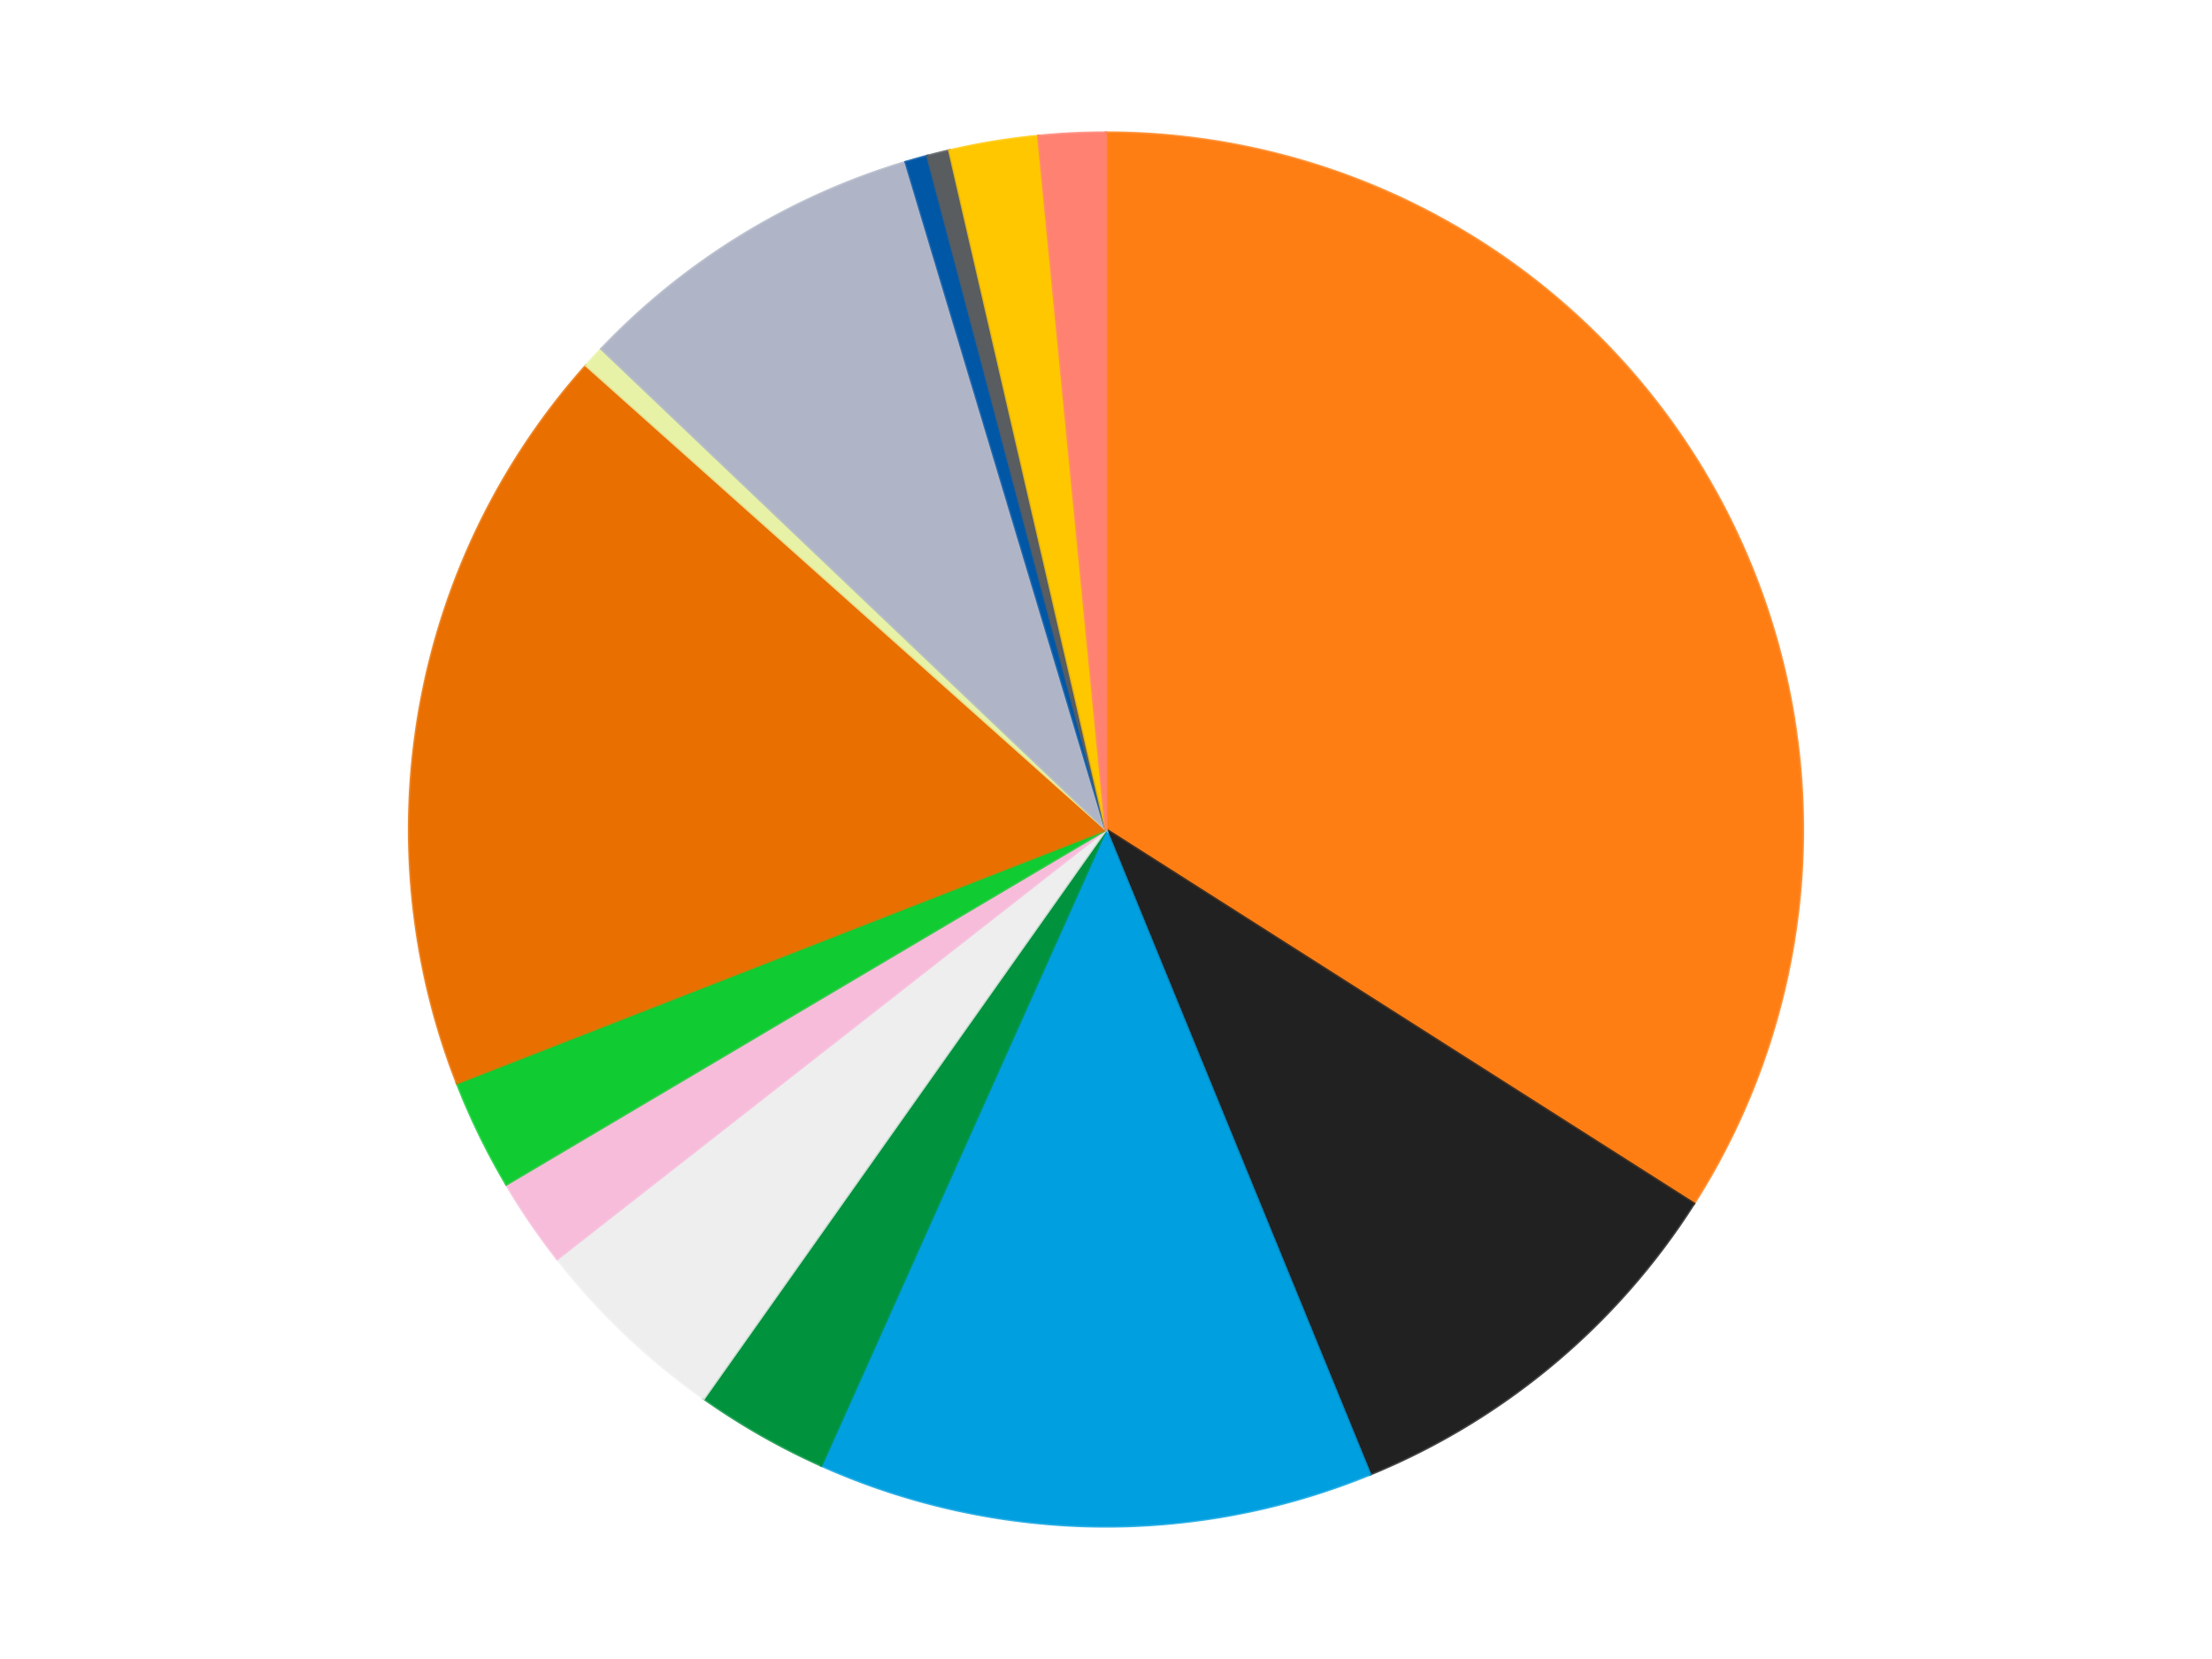
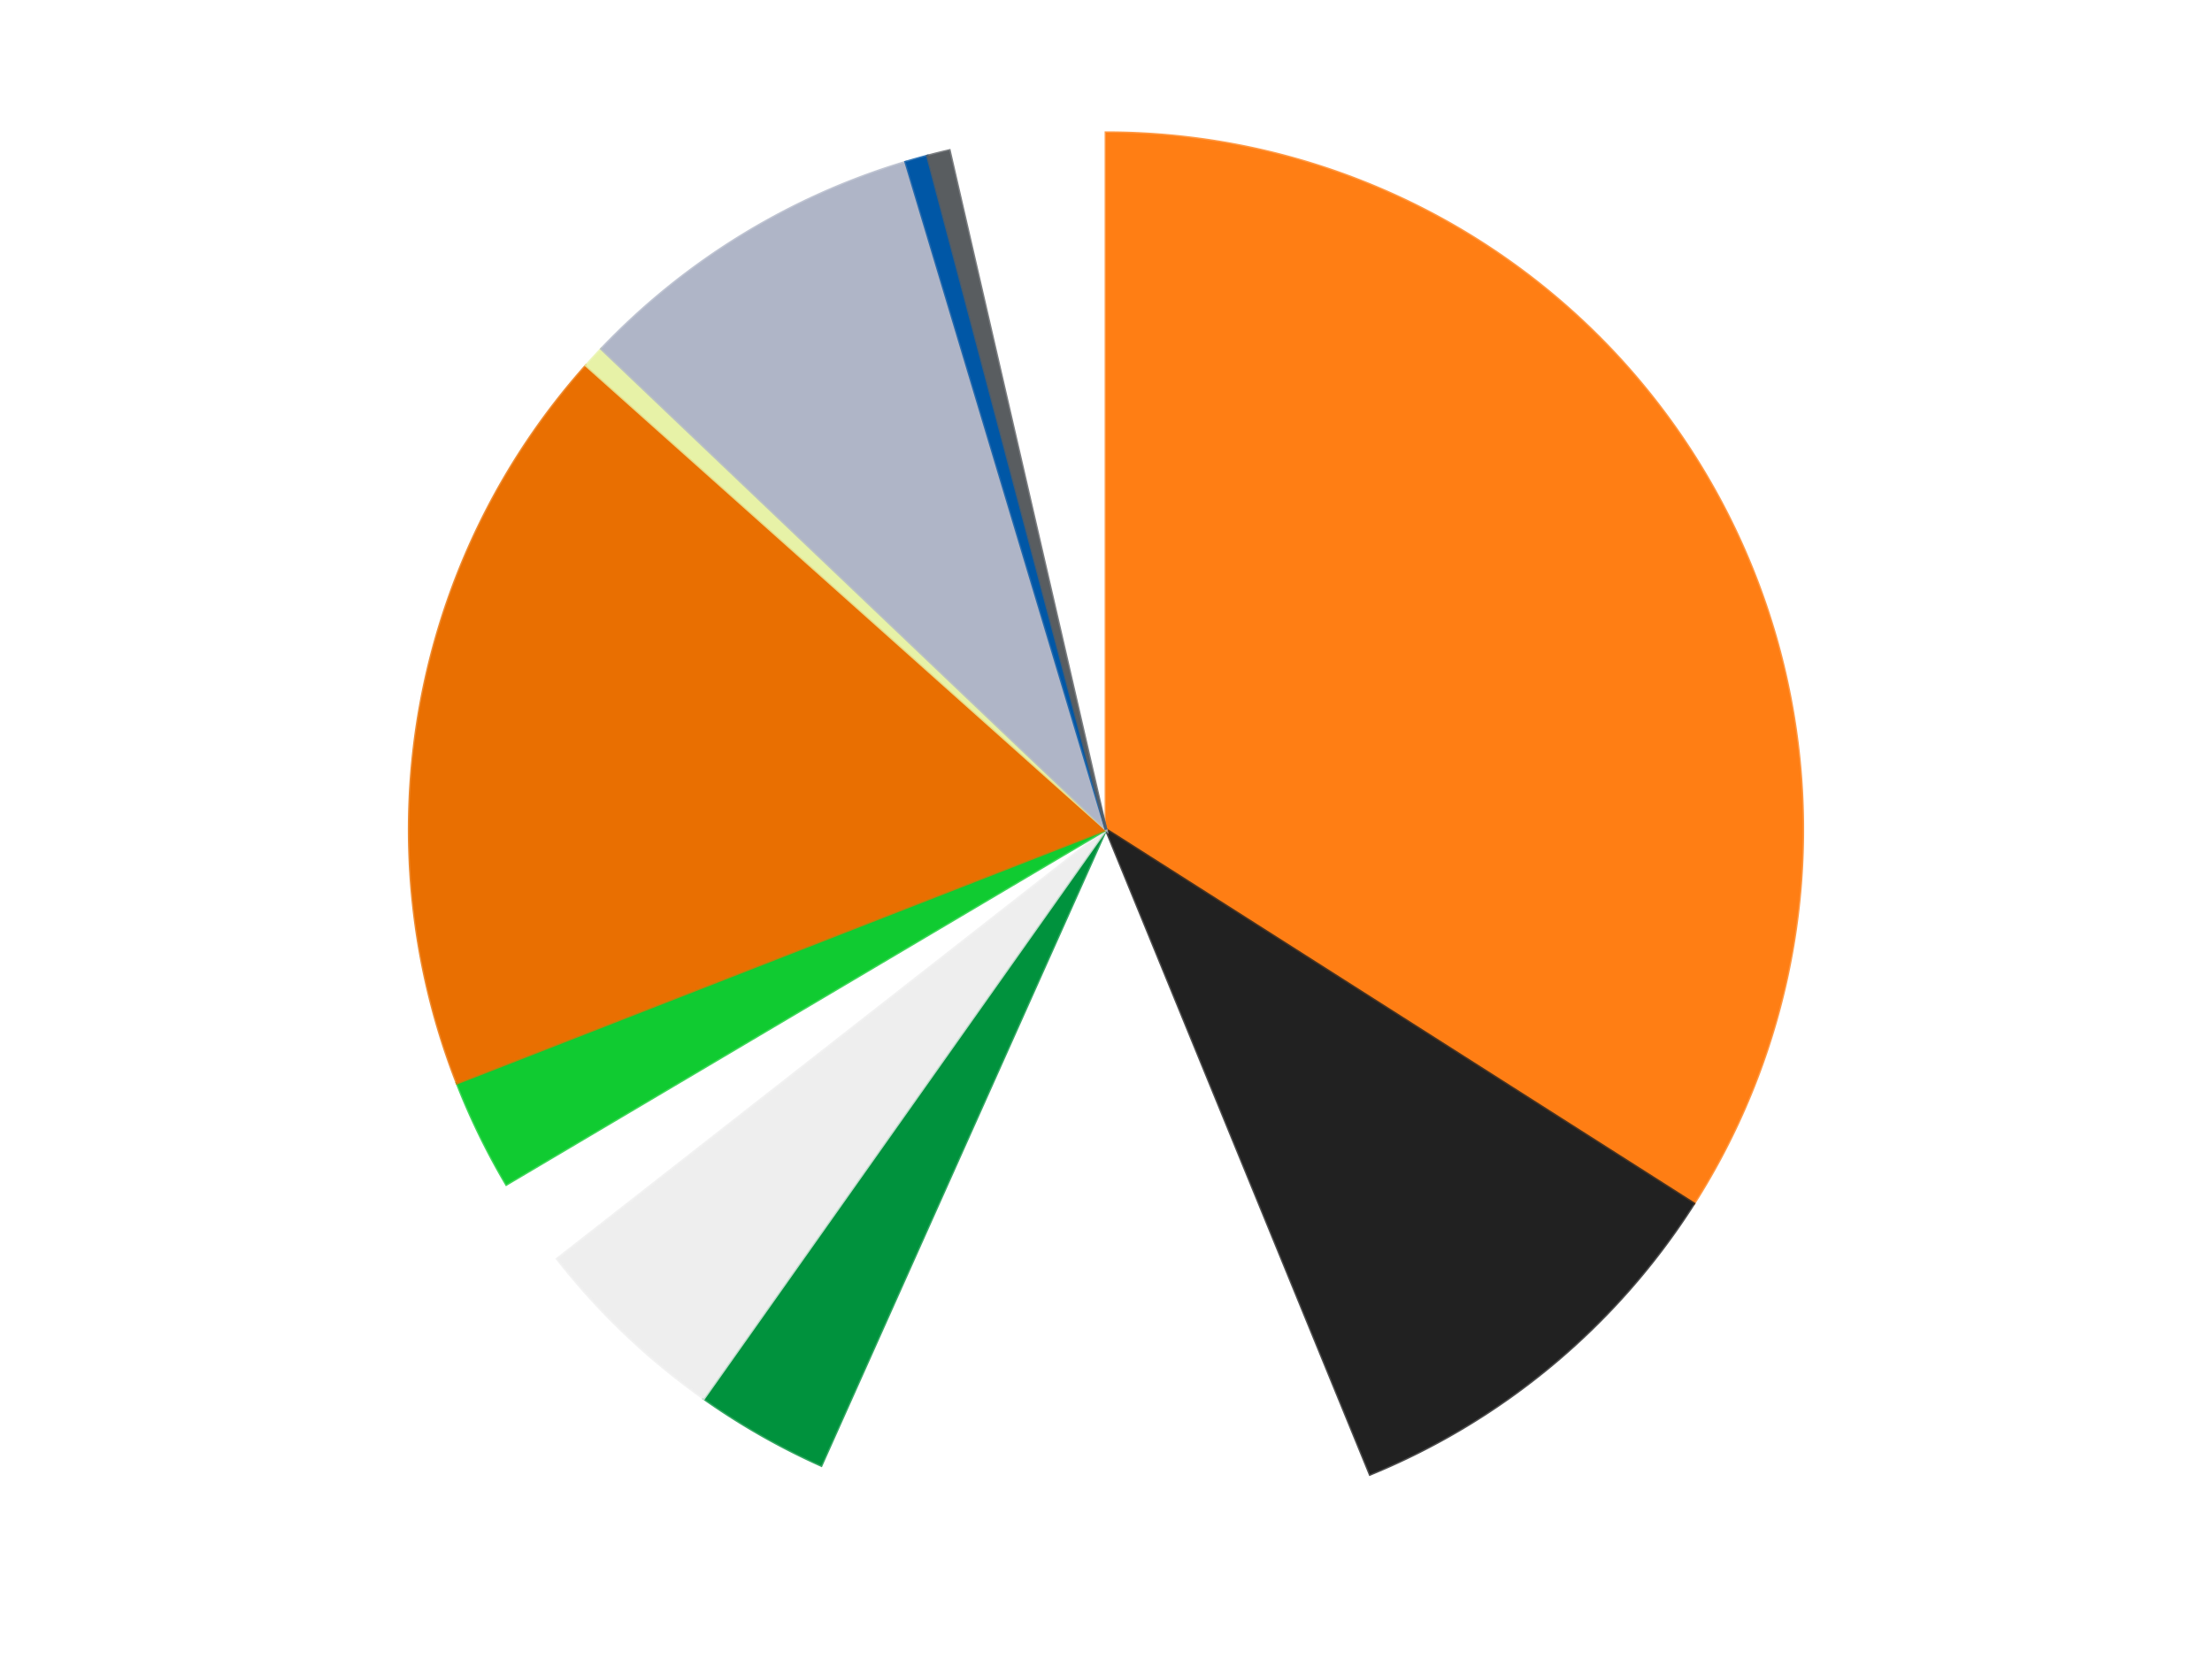
<svg xmlns="http://www.w3.org/2000/svg" xmlns:xlink="http://www.w3.org/1999/xlink" id="chart-bc39d00d-07db-4e4e-834f-61815946c58a" class="pygal-chart" viewBox="0 0 800 600">
  <defs>
    <style type="text/css">#chart-bc39d00d-07db-4e4e-834f-61815946c58a{-webkit-user-select:none;-webkit-font-smoothing:antialiased;font-family:Consolas,"Liberation Mono",Menlo,Courier,monospace}#chart-bc39d00d-07db-4e4e-834f-61815946c58a .title{font-family:Consolas,"Liberation Mono",Menlo,Courier,monospace;font-size:16px}#chart-bc39d00d-07db-4e4e-834f-61815946c58a .legends .legend text{font-family:Consolas,"Liberation Mono",Menlo,Courier,monospace;font-size:14px}#chart-bc39d00d-07db-4e4e-834f-61815946c58a .axis text{font-family:Consolas,"Liberation Mono",Menlo,Courier,monospace;font-size:10px}#chart-bc39d00d-07db-4e4e-834f-61815946c58a .axis text.major{font-family:Consolas,"Liberation Mono",Menlo,Courier,monospace;font-size:10px}#chart-bc39d00d-07db-4e4e-834f-61815946c58a .text-overlay text.value{font-family:Consolas,"Liberation Mono",Menlo,Courier,monospace;font-size:16px}#chart-bc39d00d-07db-4e4e-834f-61815946c58a .text-overlay text.label{font-family:Consolas,"Liberation Mono",Menlo,Courier,monospace;font-size:10px}#chart-bc39d00d-07db-4e4e-834f-61815946c58a .tooltip{font-family:Consolas,"Liberation Mono",Menlo,Courier,monospace;font-size:14px}#chart-bc39d00d-07db-4e4e-834f-61815946c58a text.no_data{font-family:Consolas,"Liberation Mono",Menlo,Courier,monospace;font-size:64px}
#chart-bc39d00d-07db-4e4e-834f-61815946c58a{background-color:transparent}#chart-bc39d00d-07db-4e4e-834f-61815946c58a path,#chart-bc39d00d-07db-4e4e-834f-61815946c58a line,#chart-bc39d00d-07db-4e4e-834f-61815946c58a rect,#chart-bc39d00d-07db-4e4e-834f-61815946c58a circle{-webkit-transition:150ms;-moz-transition:150ms;transition:150ms}#chart-bc39d00d-07db-4e4e-834f-61815946c58a .graph &gt; .background{fill:transparent}#chart-bc39d00d-07db-4e4e-834f-61815946c58a .plot &gt; .background{fill:transparent}#chart-bc39d00d-07db-4e4e-834f-61815946c58a .graph{fill:rgba(0,0,0,.87)}#chart-bc39d00d-07db-4e4e-834f-61815946c58a text.no_data{fill:rgba(0,0,0,1)}#chart-bc39d00d-07db-4e4e-834f-61815946c58a .title{fill:rgba(0,0,0,1)}#chart-bc39d00d-07db-4e4e-834f-61815946c58a .legends .legend text{fill:rgba(0,0,0,.87)}#chart-bc39d00d-07db-4e4e-834f-61815946c58a .legends .legend:hover text{fill:rgba(0,0,0,1)}#chart-bc39d00d-07db-4e4e-834f-61815946c58a .axis .line{stroke:rgba(0,0,0,1)}#chart-bc39d00d-07db-4e4e-834f-61815946c58a .axis .guide.line{stroke:rgba(0,0,0,.54)}#chart-bc39d00d-07db-4e4e-834f-61815946c58a .axis .major.line{stroke:rgba(0,0,0,.87)}#chart-bc39d00d-07db-4e4e-834f-61815946c58a .axis text.major{fill:rgba(0,0,0,1)}#chart-bc39d00d-07db-4e4e-834f-61815946c58a .axis.y .guides:hover .guide.line,#chart-bc39d00d-07db-4e4e-834f-61815946c58a .line-graph .axis.x .guides:hover .guide.line,#chart-bc39d00d-07db-4e4e-834f-61815946c58a .stackedline-graph .axis.x .guides:hover .guide.line,#chart-bc39d00d-07db-4e4e-834f-61815946c58a .xy-graph .axis.x .guides:hover .guide.line{stroke:rgba(0,0,0,1)}#chart-bc39d00d-07db-4e4e-834f-61815946c58a .axis .guides:hover text{fill:rgba(0,0,0,1)}#chart-bc39d00d-07db-4e4e-834f-61815946c58a .reactive{fill-opacity:1.0;stroke-opacity:.8;stroke-width:1}#chart-bc39d00d-07db-4e4e-834f-61815946c58a .ci{stroke:rgba(0,0,0,.87)}#chart-bc39d00d-07db-4e4e-834f-61815946c58a .reactive.active,#chart-bc39d00d-07db-4e4e-834f-61815946c58a .active .reactive{fill-opacity:0.6;stroke-opacity:.9;stroke-width:4}#chart-bc39d00d-07db-4e4e-834f-61815946c58a .ci .reactive.active{stroke-width:1.5}#chart-bc39d00d-07db-4e4e-834f-61815946c58a .series text{fill:rgba(0,0,0,1)}#chart-bc39d00d-07db-4e4e-834f-61815946c58a .tooltip rect{fill:transparent;stroke:rgba(0,0,0,1);-webkit-transition:opacity 150ms;-moz-transition:opacity 150ms;transition:opacity 150ms}#chart-bc39d00d-07db-4e4e-834f-61815946c58a .tooltip .label{fill:rgba(0,0,0,.87)}#chart-bc39d00d-07db-4e4e-834f-61815946c58a .tooltip .label{fill:rgba(0,0,0,.87)}#chart-bc39d00d-07db-4e4e-834f-61815946c58a .tooltip .legend{font-size:.8em;fill:rgba(0,0,0,.54)}#chart-bc39d00d-07db-4e4e-834f-61815946c58a .tooltip .x_label{font-size:.6em;fill:rgba(0,0,0,1)}#chart-bc39d00d-07db-4e4e-834f-61815946c58a .tooltip .xlink{font-size:.5em;text-decoration:underline}#chart-bc39d00d-07db-4e4e-834f-61815946c58a .tooltip .value{font-size:1.5em}#chart-bc39d00d-07db-4e4e-834f-61815946c58a .bound{font-size:.5em}#chart-bc39d00d-07db-4e4e-834f-61815946c58a .max-value{font-size:.75em;fill:rgba(0,0,0,.54)}#chart-bc39d00d-07db-4e4e-834f-61815946c58a .map-element{fill:transparent;stroke:rgba(0,0,0,.54) !important}#chart-bc39d00d-07db-4e4e-834f-61815946c58a .map-element .reactive{fill-opacity:inherit;stroke-opacity:inherit}#chart-bc39d00d-07db-4e4e-834f-61815946c58a .color-0,#chart-bc39d00d-07db-4e4e-834f-61815946c58a .color-0 a:visited{stroke:#F44336;fill:#F44336}#chart-bc39d00d-07db-4e4e-834f-61815946c58a .color-1,#chart-bc39d00d-07db-4e4e-834f-61815946c58a .color-1 a:visited{stroke:#3F51B5;fill:#3F51B5}#chart-bc39d00d-07db-4e4e-834f-61815946c58a .color-2,#chart-bc39d00d-07db-4e4e-834f-61815946c58a .color-2 a:visited{stroke:#009688;fill:#009688}#chart-bc39d00d-07db-4e4e-834f-61815946c58a .color-3,#chart-bc39d00d-07db-4e4e-834f-61815946c58a .color-3 a:visited{stroke:#FFC107;fill:#FFC107}#chart-bc39d00d-07db-4e4e-834f-61815946c58a .color-4,#chart-bc39d00d-07db-4e4e-834f-61815946c58a .color-4 a:visited{stroke:#FF5722;fill:#FF5722}#chart-bc39d00d-07db-4e4e-834f-61815946c58a .color-5,#chart-bc39d00d-07db-4e4e-834f-61815946c58a .color-5 a:visited{stroke:#9C27B0;fill:#9C27B0}#chart-bc39d00d-07db-4e4e-834f-61815946c58a .color-6,#chart-bc39d00d-07db-4e4e-834f-61815946c58a .color-6 a:visited{stroke:#03A9F4;fill:#03A9F4}#chart-bc39d00d-07db-4e4e-834f-61815946c58a .color-7,#chart-bc39d00d-07db-4e4e-834f-61815946c58a .color-7 a:visited{stroke:#8BC34A;fill:#8BC34A}#chart-bc39d00d-07db-4e4e-834f-61815946c58a .color-8,#chart-bc39d00d-07db-4e4e-834f-61815946c58a .color-8 a:visited{stroke:#FF9800;fill:#FF9800}#chart-bc39d00d-07db-4e4e-834f-61815946c58a .color-9,#chart-bc39d00d-07db-4e4e-834f-61815946c58a .color-9 a:visited{stroke:#E91E63;fill:#E91E63}#chart-bc39d00d-07db-4e4e-834f-61815946c58a .color-10,#chart-bc39d00d-07db-4e4e-834f-61815946c58a .color-10 a:visited{stroke:#2196F3;fill:#2196F3}#chart-bc39d00d-07db-4e4e-834f-61815946c58a .color-11,#chart-bc39d00d-07db-4e4e-834f-61815946c58a .color-11 a:visited{stroke:#4CAF50;fill:#4CAF50}#chart-bc39d00d-07db-4e4e-834f-61815946c58a .color-12,#chart-bc39d00d-07db-4e4e-834f-61815946c58a .color-12 a:visited{stroke:#FFEB3B;fill:#FFEB3B}#chart-bc39d00d-07db-4e4e-834f-61815946c58a .color-13,#chart-bc39d00d-07db-4e4e-834f-61815946c58a .color-13 a:visited{stroke:#673AB7;fill:#673AB7}#chart-bc39d00d-07db-4e4e-834f-61815946c58a .text-overlay .color-0 text{fill:black}#chart-bc39d00d-07db-4e4e-834f-61815946c58a .text-overlay .color-1 text{fill:black}#chart-bc39d00d-07db-4e4e-834f-61815946c58a .text-overlay .color-2 text{fill:black}#chart-bc39d00d-07db-4e4e-834f-61815946c58a .text-overlay .color-3 text{fill:black}#chart-bc39d00d-07db-4e4e-834f-61815946c58a .text-overlay .color-4 text{fill:black}#chart-bc39d00d-07db-4e4e-834f-61815946c58a .text-overlay .color-5 text{fill:black}#chart-bc39d00d-07db-4e4e-834f-61815946c58a .text-overlay .color-6 text{fill:black}#chart-bc39d00d-07db-4e4e-834f-61815946c58a .text-overlay .color-7 text{fill:black}#chart-bc39d00d-07db-4e4e-834f-61815946c58a .text-overlay .color-8 text{fill:black}#chart-bc39d00d-07db-4e4e-834f-61815946c58a .text-overlay .color-9 text{fill:black}#chart-bc39d00d-07db-4e4e-834f-61815946c58a .text-overlay .color-10 text{fill:black}#chart-bc39d00d-07db-4e4e-834f-61815946c58a .text-overlay .color-11 text{fill:black}#chart-bc39d00d-07db-4e4e-834f-61815946c58a .text-overlay .color-12 text{fill:black}#chart-bc39d00d-07db-4e4e-834f-61815946c58a .text-overlay .color-13 text{fill:black}
#chart-bc39d00d-07db-4e4e-834f-61815946c58a text.no_data{text-anchor:middle}#chart-bc39d00d-07db-4e4e-834f-61815946c58a .guide.line{fill:none}#chart-bc39d00d-07db-4e4e-834f-61815946c58a .centered{text-anchor:middle}#chart-bc39d00d-07db-4e4e-834f-61815946c58a .title{text-anchor:middle}#chart-bc39d00d-07db-4e4e-834f-61815946c58a .legends .legend text{fill-opacity:1}#chart-bc39d00d-07db-4e4e-834f-61815946c58a .axis.x text{text-anchor:middle}#chart-bc39d00d-07db-4e4e-834f-61815946c58a .axis.x:not(.web) text[transform]{text-anchor:start}#chart-bc39d00d-07db-4e4e-834f-61815946c58a .axis.x:not(.web) text[transform].backwards{text-anchor:end}#chart-bc39d00d-07db-4e4e-834f-61815946c58a .axis.y text{text-anchor:end}#chart-bc39d00d-07db-4e4e-834f-61815946c58a .axis.y text[transform].backwards{text-anchor:start}#chart-bc39d00d-07db-4e4e-834f-61815946c58a .axis.y2 text{text-anchor:start}#chart-bc39d00d-07db-4e4e-834f-61815946c58a .axis.y2 text[transform].backwards{text-anchor:end}#chart-bc39d00d-07db-4e4e-834f-61815946c58a .axis .guide.line{stroke-dasharray:4,4;stroke:black}#chart-bc39d00d-07db-4e4e-834f-61815946c58a .axis .major.guide.line{stroke-dasharray:6,6;stroke:black}#chart-bc39d00d-07db-4e4e-834f-61815946c58a .horizontal .axis.y .guide.line,#chart-bc39d00d-07db-4e4e-834f-61815946c58a .horizontal .axis.y2 .guide.line,#chart-bc39d00d-07db-4e4e-834f-61815946c58a .vertical .axis.x .guide.line{opacity:0}#chart-bc39d00d-07db-4e4e-834f-61815946c58a .horizontal .axis.always_show .guide.line,#chart-bc39d00d-07db-4e4e-834f-61815946c58a .vertical .axis.always_show .guide.line{opacity:1 !important}#chart-bc39d00d-07db-4e4e-834f-61815946c58a .axis.y .guides:hover .guide.line,#chart-bc39d00d-07db-4e4e-834f-61815946c58a .axis.y2 .guides:hover .guide.line,#chart-bc39d00d-07db-4e4e-834f-61815946c58a .axis.x .guides:hover .guide.line{opacity:1}#chart-bc39d00d-07db-4e4e-834f-61815946c58a .axis .guides:hover text{opacity:1}#chart-bc39d00d-07db-4e4e-834f-61815946c58a .nofill{fill:none}#chart-bc39d00d-07db-4e4e-834f-61815946c58a .subtle-fill{fill-opacity:.2}#chart-bc39d00d-07db-4e4e-834f-61815946c58a .dot{stroke-width:1px;fill-opacity:1;stroke-opacity:1}#chart-bc39d00d-07db-4e4e-834f-61815946c58a .dot.active{stroke-width:5px}#chart-bc39d00d-07db-4e4e-834f-61815946c58a .dot.negative{fill:transparent}#chart-bc39d00d-07db-4e4e-834f-61815946c58a text,#chart-bc39d00d-07db-4e4e-834f-61815946c58a tspan{stroke:none !important}#chart-bc39d00d-07db-4e4e-834f-61815946c58a .series text.active{opacity:1}#chart-bc39d00d-07db-4e4e-834f-61815946c58a .tooltip rect{fill-opacity:.95;stroke-width:.5}#chart-bc39d00d-07db-4e4e-834f-61815946c58a .tooltip text{fill-opacity:1}#chart-bc39d00d-07db-4e4e-834f-61815946c58a .showable{visibility:hidden}#chart-bc39d00d-07db-4e4e-834f-61815946c58a .showable.shown{visibility:visible}#chart-bc39d00d-07db-4e4e-834f-61815946c58a .gauge-background{fill:rgba(229,229,229,1);stroke:none}#chart-bc39d00d-07db-4e4e-834f-61815946c58a .bg-lines{stroke:transparent;stroke-width:2px}</style>
    <script type="text/javascript">window.pygal = window.pygal || {};window.pygal.config = window.pygal.config || {};window.pygal.config['bc39d00d-07db-4e4e-834f-61815946c58a'] = {"allow_interruptions": false, "box_mode": "extremes", "classes": ["pygal-chart"], "css": ["file://style.css", "file://graph.css"], "defs": [], "disable_xml_declaration": false, "dots_size": 2.5, "dynamic_print_values": false, "explicit_size": false, "fill": false, "force_uri_protocol": "https", "formatter": null, "half_pie": false, "height": 600, "include_x_axis": false, "inner_radius": 0, "interpolate": null, "interpolation_parameters": {}, "interpolation_precision": 250, "inverse_y_axis": false, "js": ["//kozea.github.io/pygal.js/2.0.x/pygal-tooltips.min.js"], "legend_at_bottom": false, "legend_at_bottom_columns": null, "legend_box_size": 12, "logarithmic": false, "margin": 20, "margin_bottom": null, "margin_left": null, "margin_right": null, "margin_top": null, "max_scale": 16, "min_scale": 4, "missing_value_fill_truncation": "x", "no_data_text": "No data", "no_prefix": false, "order_min": null, "pretty_print": false, "print_labels": false, "print_values": false, "print_values_position": "center", "print_zeroes": true, "range": null, "rounded_bars": null, "secondary_range": null, "show_dots": true, "show_legend": false, "show_minor_x_labels": true, "show_minor_y_labels": true, "show_only_major_dots": false, "show_x_guides": false, "show_x_labels": true, "show_y_guides": true, "show_y_labels": true, "spacing": 10, "stack_from_top": false, "strict": false, "stroke": true, "stroke_style": null, "style": {"background": "transparent", "ci_colors": [], "colors": ["#F44336", "#3F51B5", "#009688", "#FFC107", "#FF5722", "#9C27B0", "#03A9F4", "#8BC34A", "#FF9800", "#E91E63", "#2196F3", "#4CAF50", "#FFEB3B", "#673AB7", "#00BCD4", "#CDDC39", "#9E9E9E", "#607D8B"], "dot_opacity": "1", "font_family": "Consolas, \"Liberation Mono\", Menlo, Courier, monospace", "foreground": "rgba(0, 0, 0, .87)", "foreground_strong": "rgba(0, 0, 0, 1)", "foreground_subtle": "rgba(0, 0, 0, .54)", "guide_stroke_color": "black", "guide_stroke_dasharray": "4,4", "label_font_family": "Consolas, \"Liberation Mono\", Menlo, Courier, monospace", "label_font_size": 10, "legend_font_family": "Consolas, \"Liberation Mono\", Menlo, Courier, monospace", "legend_font_size": 14, "major_guide_stroke_color": "black", "major_guide_stroke_dasharray": "6,6", "major_label_font_family": "Consolas, \"Liberation Mono\", Menlo, Courier, monospace", "major_label_font_size": 10, "no_data_font_family": "Consolas, \"Liberation Mono\", Menlo, Courier, monospace", "no_data_font_size": 64, "opacity": "1.0", "opacity_hover": "0.6", "plot_background": "transparent", "stroke_opacity": ".8", "stroke_opacity_hover": ".9", "stroke_width": "1", "stroke_width_hover": "4", "title_font_family": "Consolas, \"Liberation Mono\", Menlo, Courier, monospace", "title_font_size": 16, "tooltip_font_family": "Consolas, \"Liberation Mono\", Menlo, Courier, monospace", "tooltip_font_size": 14, "transition": "150ms", "value_background": "rgba(229, 229, 229, 1)", "value_colors": [], "value_font_family": "Consolas, \"Liberation Mono\", Menlo, Courier, monospace", "value_font_size": 16, "value_label_font_family": "Consolas, \"Liberation Mono\", Menlo, Courier, monospace", "value_label_font_size": 10}, "title": null, "tooltip_border_radius": 0, "tooltip_fancy_mode": true, "truncate_label": null, "truncate_legend": null, "width": 800, "x_label_rotation": 0, "x_labels": null, "x_labels_major": null, "x_labels_major_count": null, "x_labels_major_every": null, "x_title": null, "xrange": null, "y_label_rotation": 0, "y_labels": null, "y_labels_major": null, "y_labels_major_count": null, "y_labels_major_every": null, "y_title": null, "zero": 0, "legends": ["Orange", "Black", "Dark Azure", "Green", "Trans-Clear", "Bright Pink", "Bright Green", "Trans-Orange", "Yellowish Green", "Light Bluish Gray", "Blue", "Dark Bluish Gray", "Bright Light Orange", "Coral"]}</script>
    <script type="text/javascript" xlink:href="https://kozea.github.io/pygal.js/2.0.x/pygal-tooltips.min.js" />
  </defs>
  <title>Pygal</title>
  <g class="graph pie-graph vertical">
-     <rect x="0" y="0" width="800" height="600" class="background" />
    <g transform="translate(20, 20)" class="plot">
      <rect x="0" y="0" width="760" height="560" class="background" />
      <g class="series serie-0 color-0">
        <g class="slices">
          <g class="slice" style="fill: #FF7E14; stroke: #FF7E14">
            <path d="M380 28 A252 252 0 0 1 592.596 415.304 L380 280 A0 0 0 0 0 380 280 z" class="slice reactive tooltip-trigger" />
            <desc class="value">66</desc>
            <desc class="x centered">490.4539376320538</desc>
            <desc class="y centered">219.37057099415858</desc>
          </g>
        </g>
      </g>
      <g class="series serie-1 color-1">
        <g class="slices">
          <g class="slice" style="fill: #212121; stroke: #212121">
            <path d="M592.596 415.304 A252 252 0 0 1 475.493 513.206 L380 280 A0 0 0 0 0 380 280 z" class="slice reactive tooltip-trigger" />
            <desc class="value">19</desc>
            <desc class="x centered">460.8174356735236</desc>
            <desc class="y centered">376.66717173454424</desc>
          </g>
        </g>
      </g>
      <g class="series serie-2 color-2">
        <g class="slices">
          <g class="slice" style="fill: #009FE0; stroke: #009FE0">
-             <path d="M475.493 513.206 A252 252 0 0 1 277.006 509.992 L380 280 A0 0 0 0 0 380 280 z" class="slice reactive tooltip-trigger" />
            <desc class="value">25</desc>
            <desc class="x centered">377.9596733308848</desc>
            <desc class="y centered">405.98347934186967</desc>
          </g>
        </g>
      </g>
      <g class="series serie-3 color-3">
        <g class="slices">
          <g class="slice" style="fill: #00923D; stroke: #00923D">
            <path d="M277.006 509.992 A252 252 0 0 1 234.532 485.774 L380 280 A0 0 0 0 0 380 280 z" class="slice reactive tooltip-trigger" />
            <desc class="value">6</desc>
            <desc class="x centered">317.5899322910616</desc>
            <desc class="y centered">389.45767880128705</desc>
          </g>
        </g>
      </g>
      <g class="series serie-4 color-4">
        <g class="slices">
          <g class="slice" style="fill: #EEEEEE; stroke: #EEEEEE">
            <path d="M234.532 485.774 A252 252 0 0 1 181.533 435.29 L380 280 A0 0 0 0 0 380 280 z" class="slice reactive tooltip-trigger" />
            <desc class="value">9</desc>
            <desc class="x centered">293.09480406295893</desc>
            <desc class="y centered">371.23314594567313</desc>
          </g>
        </g>
      </g>
      <g class="series serie-5 color-5">
        <g class="slices">
          <g class="slice" style="fill: #F7BCDA; stroke: #F7BCDA">
-             <path d="M181.533 435.29 A252 252 0 0 1 163.135 408.349 L380 280 A0 0 0 0 0 380 280 z" class="slice reactive tooltip-trigger" />
            <desc class="value">4</desc>
            <desc class="x centered">275.94867905876373</desc>
            <desc class="y centered">351.0585857612143</desc>
          </g>
        </g>
      </g>
      <g class="series serie-6 color-6">
        <g class="slices">
          <g class="slice" style="fill: #10CB31; stroke: #10CB31">
            <path d="M163.135 408.349 A252 252 0 0 1 145.278 371.704 L380 280 A0 0 0 0 0 380 280 z" class="slice reactive tooltip-trigger" />
            <desc class="value">5</desc>
            <desc class="x centered">266.7320806232403</desc>
            <desc class="y centered">335.1940072839421</desc>
          </g>
        </g>
      </g>
      <g class="series serie-7 color-7">
        <g class="slices">
          <g class="slice" style="fill: #E96F01; stroke: #E96F01">
            <path d="M145.278 371.704 A252 252 0 0 1 192.001 112.189 L380 280 A0 0 0 0 0 380 280 z" class="slice reactive tooltip-trigger" />
            <desc class="value">34</desc>
            <desc class="x centered">255.99376296193662</desc>
            <desc class="y centered">257.673935061018</desc>
          </g>
        </g>
      </g>
      <g class="series serie-8 color-8">
        <g class="slices">
          <g class="slice" style="fill: #E7F2A7; stroke: #E7F2A7">
            <path d="M192.001 112.189 A252 252 0 0 1 197.534 106.19 L380 280 A0 0 0 0 0 380 280 z" class="slice reactive tooltip-trigger" />
            <desc class="value">1</desc>
            <desc class="x centered">287.3715543928927</desc>
            <desc class="y centered">194.58354336305467</desc>
          </g>
        </g>
      </g>
      <g class="series serie-9 color-9">
        <g class="slices">
          <g class="slice" style="fill: #AFB5C7; stroke: #AFB5C7">
            <path d="M197.534 106.19 A252 252 0 0 1 307.581 38.63 L380 280 A0 0 0 0 0 380 280 z" class="slice reactive tooltip-trigger" />
            <desc class="value">16</desc>
            <desc class="x centered">314.0782154106516</desc>
            <desc class="y centered">172.6206802193479</desc>
          </g>
        </g>
      </g>
      <g class="series serie-10 color-10">
        <g class="slices">
          <g class="slice" style="fill: #0057A6; stroke: #0057A6">
            <path d="M307.581 38.63 A252 252 0 0 1 315.435 36.412 L380 280 A0 0 0 0 0 380 280 z" class="slice reactive tooltip-trigger" />
            <desc class="value">1</desc>
            <desc class="x centered">345.74941089822073</desc>
            <desc class="y centered">158.74449642931222</desc>
          </g>
        </g>
      </g>
      <g class="series serie-11 color-11">
        <g class="slices">
          <g class="slice" style="fill: #595D60; stroke: #595D60">
            <path d="M315.435 36.412 A252 252 0 0 1 323.357 34.449 L380 280 A0 0 0 0 0 380 280 z" class="slice reactive tooltip-trigger" />
            <desc class="value">1</desc>
            <desc class="x centered">349.6938554978519</desc>
            <desc class="y centered">157.69898771712917</desc>
          </g>
        </g>
      </g>
      <g class="series serie-12 color-12">
        <g class="slices">
          <g class="slice" style="fill: #FFC700; stroke: #FFC700">
-             <path d="M323.357 34.449 A252 252 0 0 1 355.554 29.189 L380 280 A0 0 0 0 0 380 280 z" class="slice reactive tooltip-trigger" />
            <desc class="value">4</desc>
            <desc class="x centered">359.6849039011102</desc>
            <desc class="y centered">155.6484946995298</desc>
          </g>
        </g>
      </g>
      <g class="series serie-13 color-13">
        <g class="slices">
          <g class="slice" style="fill: #FF8172; stroke: #FF8172">
-             <path d="M355.554 29.189 A252 252 0 0 1 380 28 L380 280 A0 0 0 0 0 380 280 z" class="slice reactive tooltip-trigger" />
            <desc class="value">3</desc>
            <desc class="x centered">373.88116001357946</desc>
            <desc class="y centered">154.14865993077157</desc>
          </g>
        </g>
      </g>
    </g>
    <g class="titles" />
    <g transform="translate(20, 20)" class="plot overlay">
      <g class="series serie-0 color-0" />
      <g class="series serie-1 color-1" />
      <g class="series serie-2 color-2" />
      <g class="series serie-3 color-3" />
      <g class="series serie-4 color-4" />
      <g class="series serie-5 color-5" />
      <g class="series serie-6 color-6" />
      <g class="series serie-7 color-7" />
      <g class="series serie-8 color-8" />
      <g class="series serie-9 color-9" />
      <g class="series serie-10 color-10" />
      <g class="series serie-11 color-11" />
      <g class="series serie-12 color-12" />
      <g class="series serie-13 color-13" />
    </g>
    <g transform="translate(20, 20)" class="plot text-overlay">
      <g class="series serie-0 color-0" />
      <g class="series serie-1 color-1" />
      <g class="series serie-2 color-2" />
      <g class="series serie-3 color-3" />
      <g class="series serie-4 color-4" />
      <g class="series serie-5 color-5" />
      <g class="series serie-6 color-6" />
      <g class="series serie-7 color-7" />
      <g class="series serie-8 color-8" />
      <g class="series serie-9 color-9" />
      <g class="series serie-10 color-10" />
      <g class="series serie-11 color-11" />
      <g class="series serie-12 color-12" />
      <g class="series serie-13 color-13" />
    </g>
    <g transform="translate(20, 20)" class="plot tooltip-overlay">
      <g transform="translate(0 0)" style="opacity: 0" class="tooltip">
        <rect rx="0" ry="0" width="0" height="0" class="tooltip-box" />
        <g class="text" />
      </g>
    </g>
  </g>
</svg>